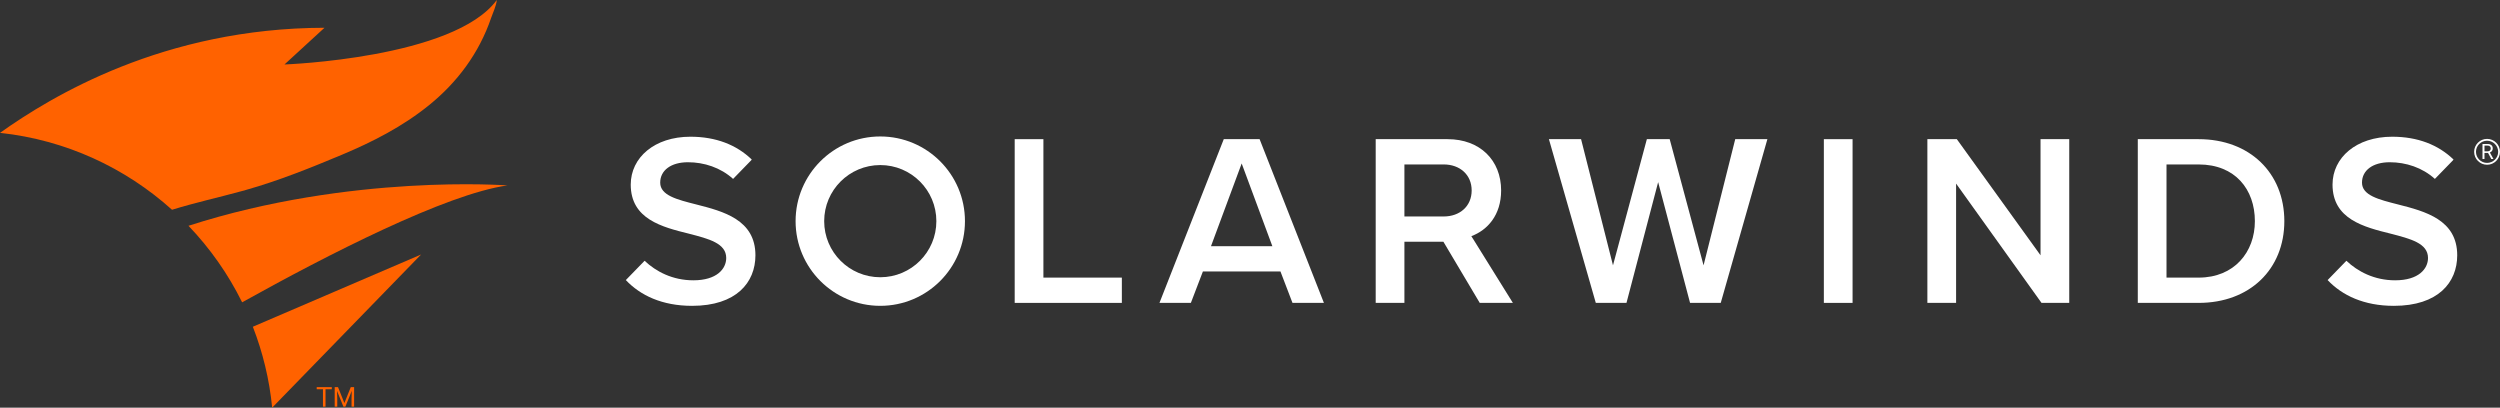
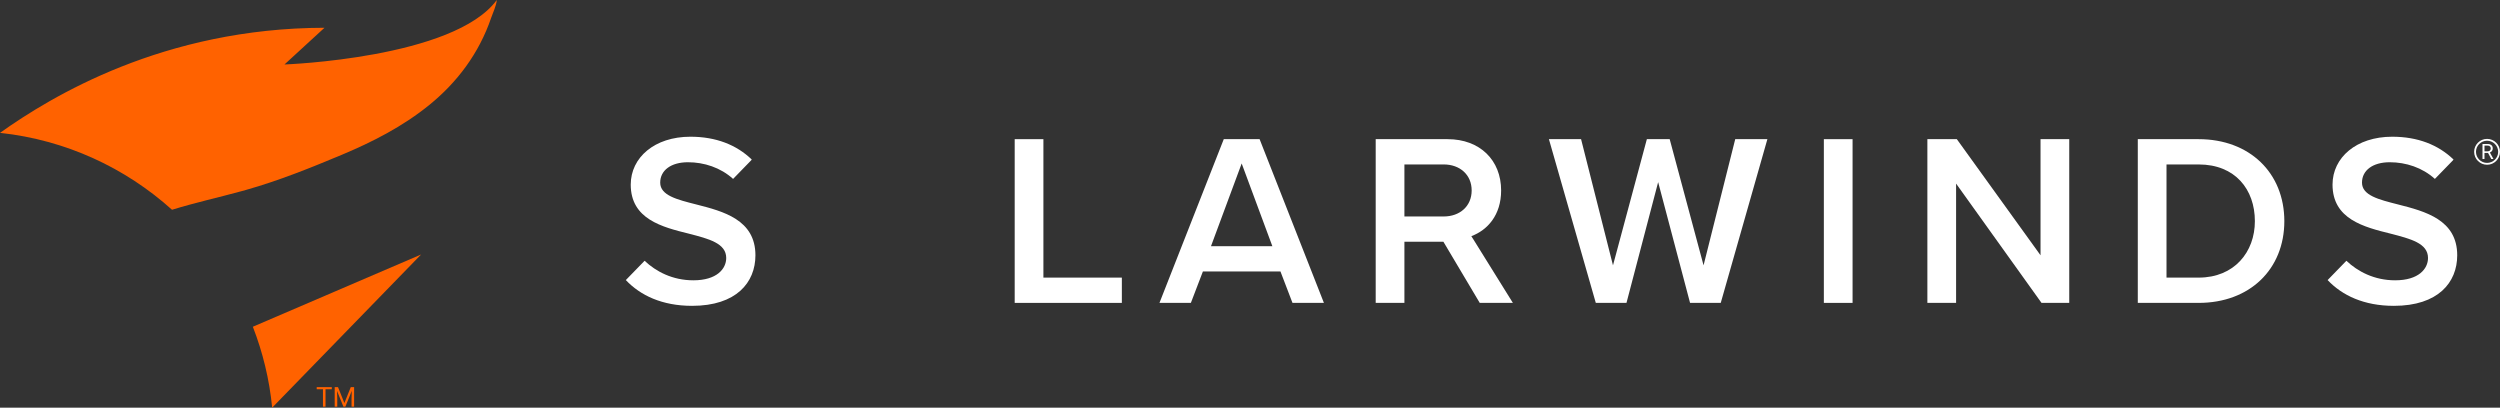
<svg xmlns="http://www.w3.org/2000/svg" id="Layer_1" viewBox="0 0 300 48.92">
  <rect x="0" y="0" width="300" height="48.92" fill="#333333" stroke="none" />
  <defs>
    <style>.cls-1{fill:#ff6200;}.cls-1,.cls-2{stroke-width:0px;}.cls-2{fill:#fff;}</style>
  </defs>
  <path class="cls-2" d="M121.763,36.347v-19.647h3.446v16.613h9.413v3.034h-12.859Z" />
  <path class="cls-2" d="M155.098,36.347l-1.443-3.77h-9.308l-1.443,3.77h-3.77l7.718-19.647h4.3l7.718,19.647h-3.77ZM149.001,19.616l-3.682,9.927h7.364l-3.682-9.927Z" />
  <path class="cls-2" d="M202.807,36.347l-3.829-14.492-3.8,14.492h-3.682l-5.626-19.647h3.859l3.829,15.141,4.065-15.141h2.739l4.065,15.141,3.8-15.141h3.859l-5.597,19.647h-3.682Z" />
  <path class="cls-2" d="M218.862,36.347v-19.647h3.446v19.647h-3.446Z" />
  <path class="cls-2" d="M244.982,36.347l-10.251-14.316v14.316h-3.446v-19.647h3.535l10.044,13.933v-13.933h3.446v19.647h-3.328Z" />
  <path class="cls-2" d="M256.535,36.347v-19.647h7.305c6.127,0,10.28,4.065,10.28,9.838,0,5.774-4.153,9.809-10.28,9.809h-7.305ZM259.981,33.313h3.859c4.271,0,6.745-3.063,6.745-6.775,0-3.8-2.356-6.804-6.745-6.804h-3.859v13.579h-0Z" />
-   <path class="cls-2" d="M105.633,16.376c-5.613,0-10.162,4.55-10.162,10.162s4.55,10.162,10.162,10.162,10.162-4.55,10.162-10.162-4.55-10.162-10.162-10.162ZM105.633,33.269c-3.718,0-6.731-3.014-6.731-6.731s3.014-6.731,6.731-6.731,6.731,3.014,6.731,6.731-3.013,6.731-6.731,6.731Z" />
  <path class="cls-2" d="M177.711,30.181h0l-.029-.046-.018-.029-.919-1.477h-.003l-.181-.29c1.931-.719,3.574-2.52,3.574-5.483,0-3.623-2.533-6.156-6.422-6.156h-8.63v19.647h3.446v-7.335h4.681l4.359,7.335h3.977l-3.836-6.166ZM168.529,25.978v-6.245h4.713c1.944,0,3.358,1.237,3.358,3.122s-1.414,3.122-3.358,3.122h-4.713Z" />
  <path class="cls-2" d="M83.554,24.535c-2.327-.589-4.33-1.09-4.33-2.621,0-1.473,1.296-2.445,3.328-2.445,1.947,0,3.915.64,5.418,2l2.166-2.227.074-.097c-1.826-1.767-4.301-2.739-7.364-2.739-4.301,0-7.158,2.504-7.158,5.744,0,4.153,3.77,5.096,6.981,5.891,2.386.618,4.477,1.149,4.477,2.916,0,1.296-1.119,2.68-3.947,2.68-2.505,0-4.49-1.06-5.848-2.344l-2.252,2.316c1.738,1.839,4.35,3.092,7.953,3.092,5.302,0,7.599-2.798,7.599-6.068 0-4.271-3.858-5.273-7.098-6.098Z" />
  <path class="cls-2" d="M287.769,24.535c-2.327-.589-4.33-1.09-4.33-2.621,0-1.473,1.296-2.445,3.328-2.445,1.947,0,3.915.64,5.418,2l2.166-2.227.074-.097c-1.826-1.767-4.301-2.739-7.364-2.739-4.301,0-7.158,2.504-7.158,5.744,0,4.153,3.77,5.096,6.981,5.891,2.386.618,4.477,1.149,4.477,2.916,0,1.296-1.119,2.68-3.947,2.68-2.505,0-4.49-1.06-5.848-2.344l-2.252,2.316c1.738,1.839,4.35,3.092,7.953,3.092,5.302,0,7.599-2.798,7.599-6.068 0-4.271-3.859-5.273-7.098-6.098Z" />
  <path class="cls-2" d="M298.562,18.352h-.424v.73h-.239v-1.805h.598c.203,0,.36.046.469.139s.164.227.164.404c0,.113-.03.21-.091.294s-.145.146-.254.187l.424.766v.015h-.255l-.391-.73ZM298.138,18.158h.366c.118,0,.212-.031.282-.092.07-.061.105-.143.105-.246,0-.112-.033-.197-.1-.257-.066-.06-.163-.09-.288-.091h-.365v.685Z" />
  <path class="cls-2" d="M298.448,19.771c-.856,0-1.552-.696-1.552-1.552s.696-1.552,1.552-1.552,1.552.696,1.552,1.552c-0.0.856-.696,1.552-1.552,1.552ZM298.448,16.887c-.734,0-1.331.597-1.331,1.331s.597,1.331,1.331,1.331,1.331-.597,1.331-1.331-.597-1.331-1.331-1.331Z" />
  <path class="cls-1" d="M39.815,46.709h-.753v2.089h-.307v-2.089h-.751v-.253h1.811v.253Z" />
  <path class="cls-1" d="M40.561,46.456l.766,1.911.766-1.911h.401v2.342h-.309v-.912l.029-.984-.769,1.896h-.236l-.767-1.892.03.98v.912h-.309v-2.342h.399Z" />
  <path class="cls-1" d="M28.983,22.94c.178-.048.351-.095.529-.147,3.903-1.1,7.7-2.625,11.473-4.204,3.694-1.546,7.347-3.402,10.556-6.014,3.294-2.679,5.943-6.15,7.405-10.455.206-.599.627-1.463.667-2.12-5.129,7.013-25.474,7.737-25.474,7.737l4.801-4.405C19.639,3.369,6.171,11.561,0,15.943c7.897.847,15.046,4.192,20.643,9.229,2.754-.853,5.565-1.469,8.34-2.232Z" />
-   <path class="cls-1" d="M60.89,22.251s-18.773-1.436-38.273,4.843c2.587,2.703,4.768,5.795,6.439,9.184,10.253-5.707,24.47-12.999,31.834-14.028Z" />
  <path class="cls-1" d="M30.341,39.209c1.19,3.062,1.989,6.318,2.32,9.711l17.871-18.38-20.191,8.669Z" />
</svg>